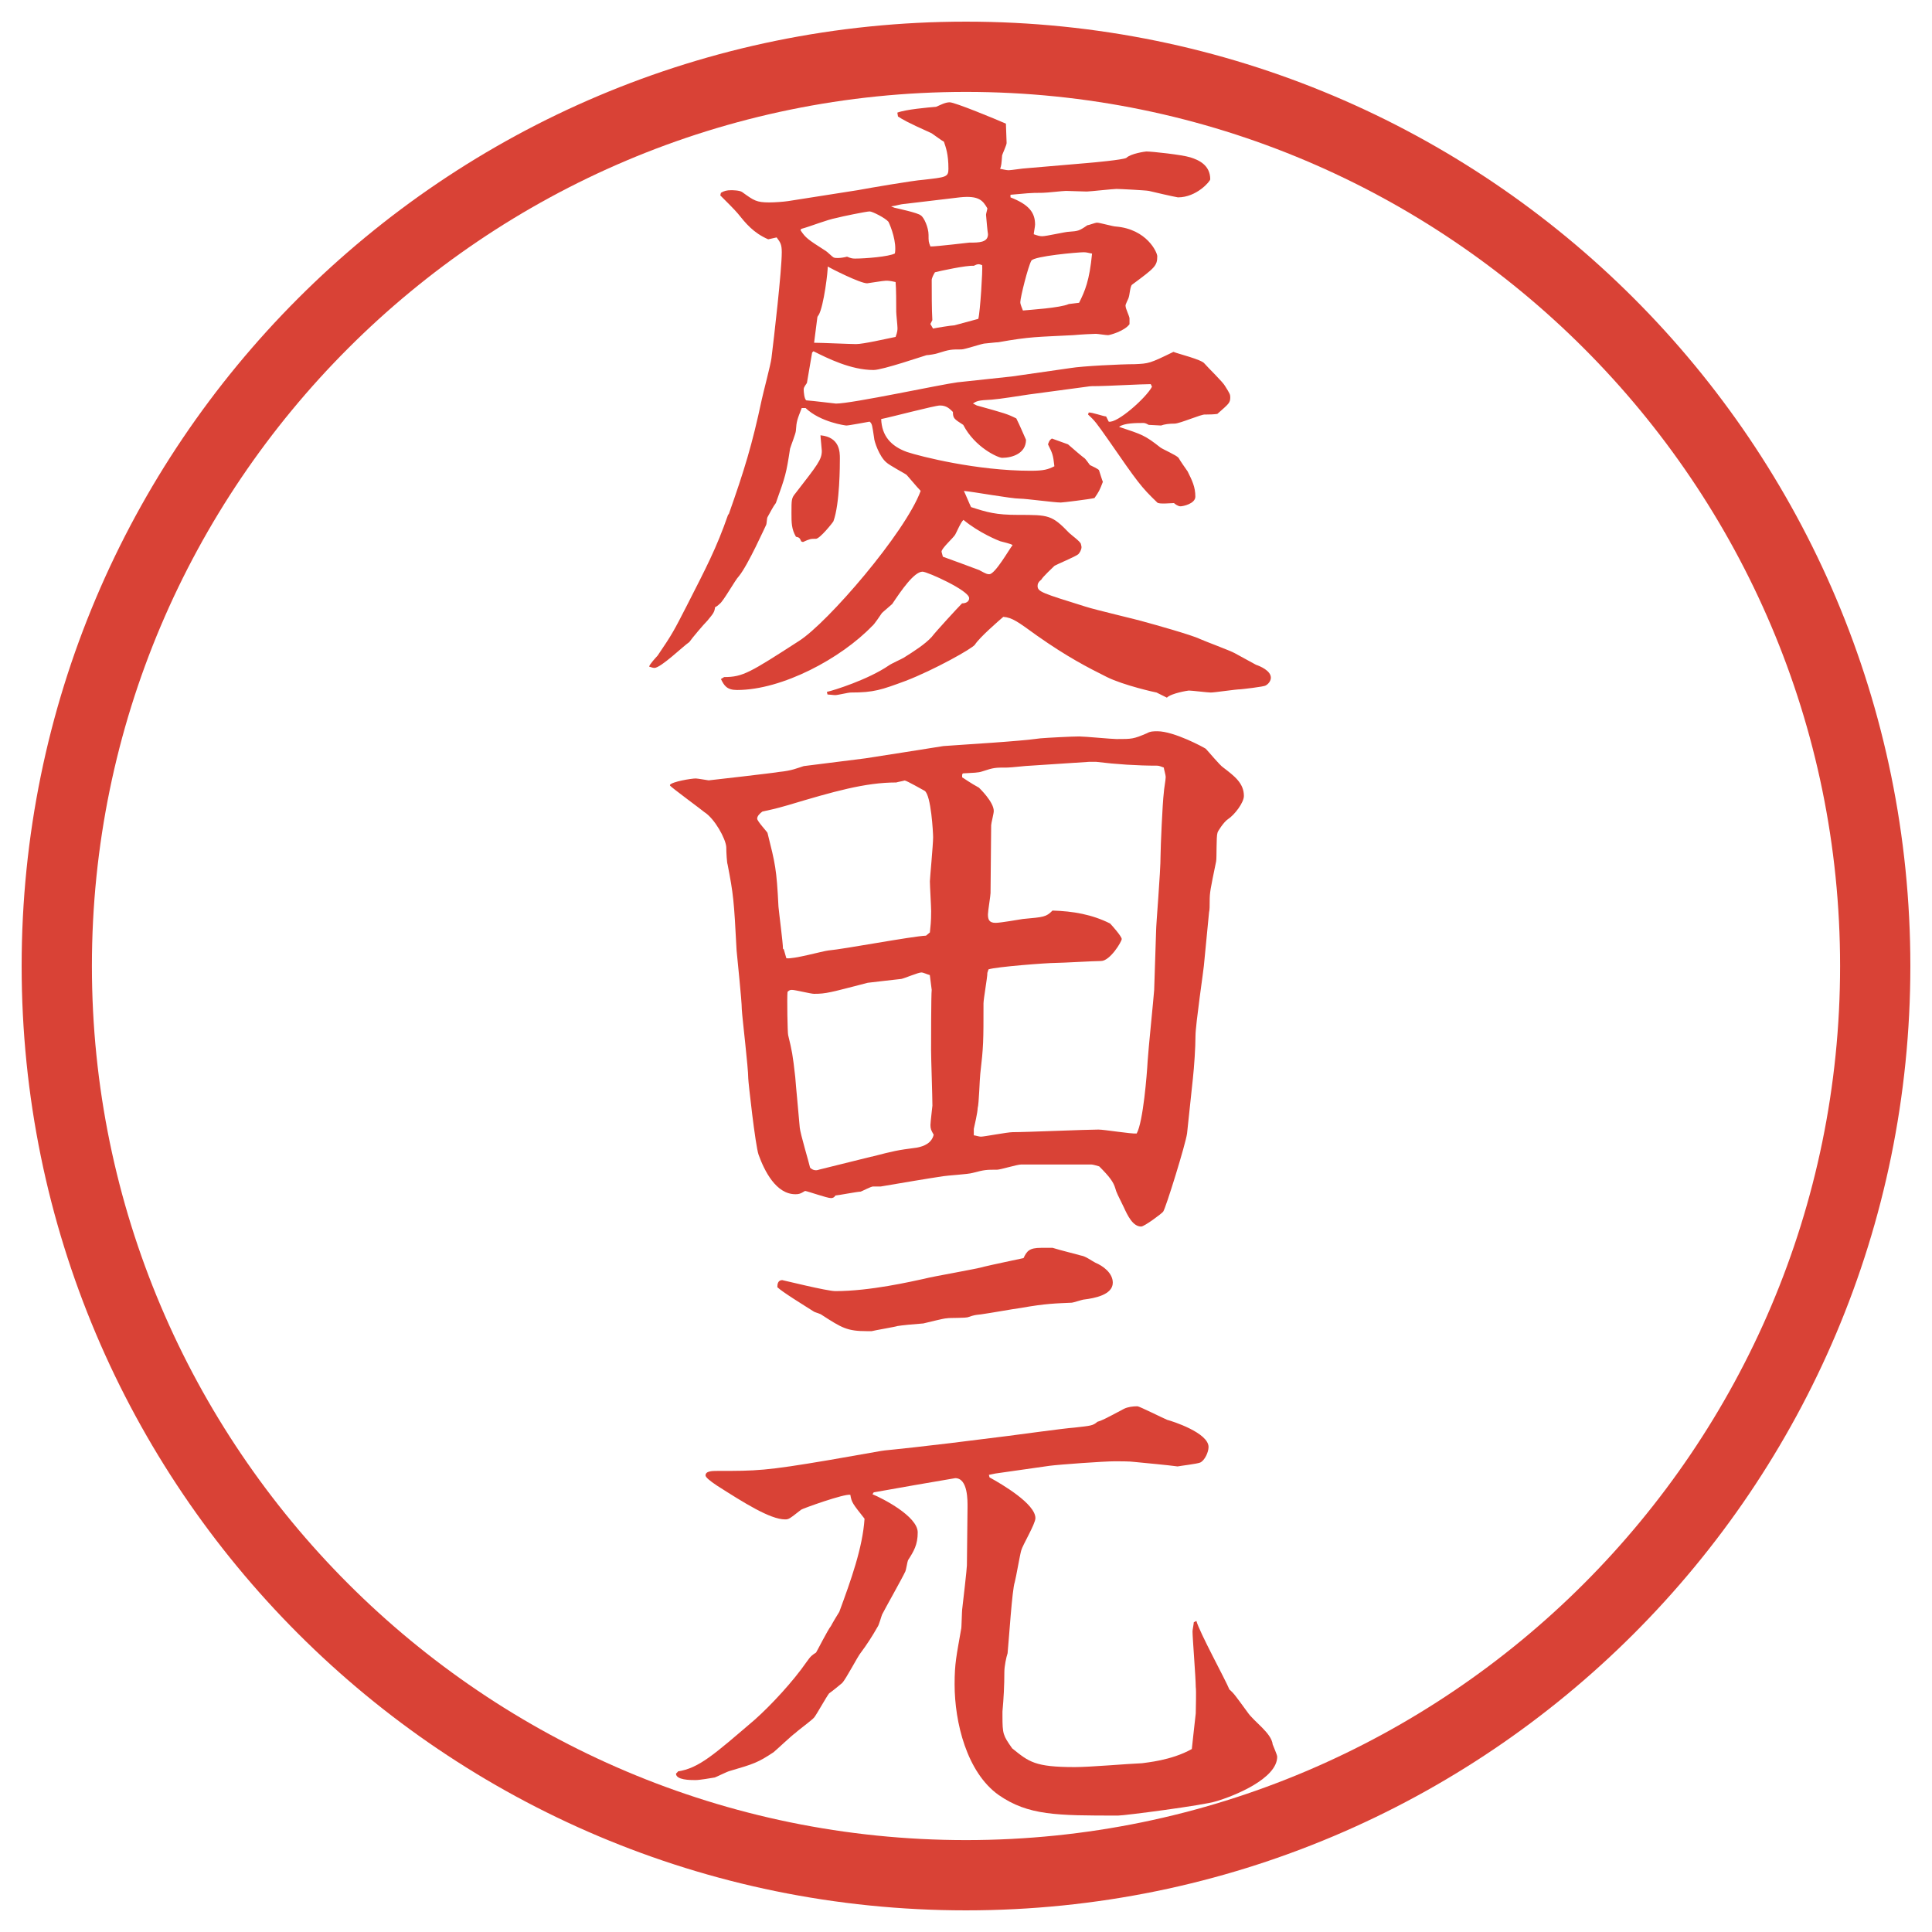
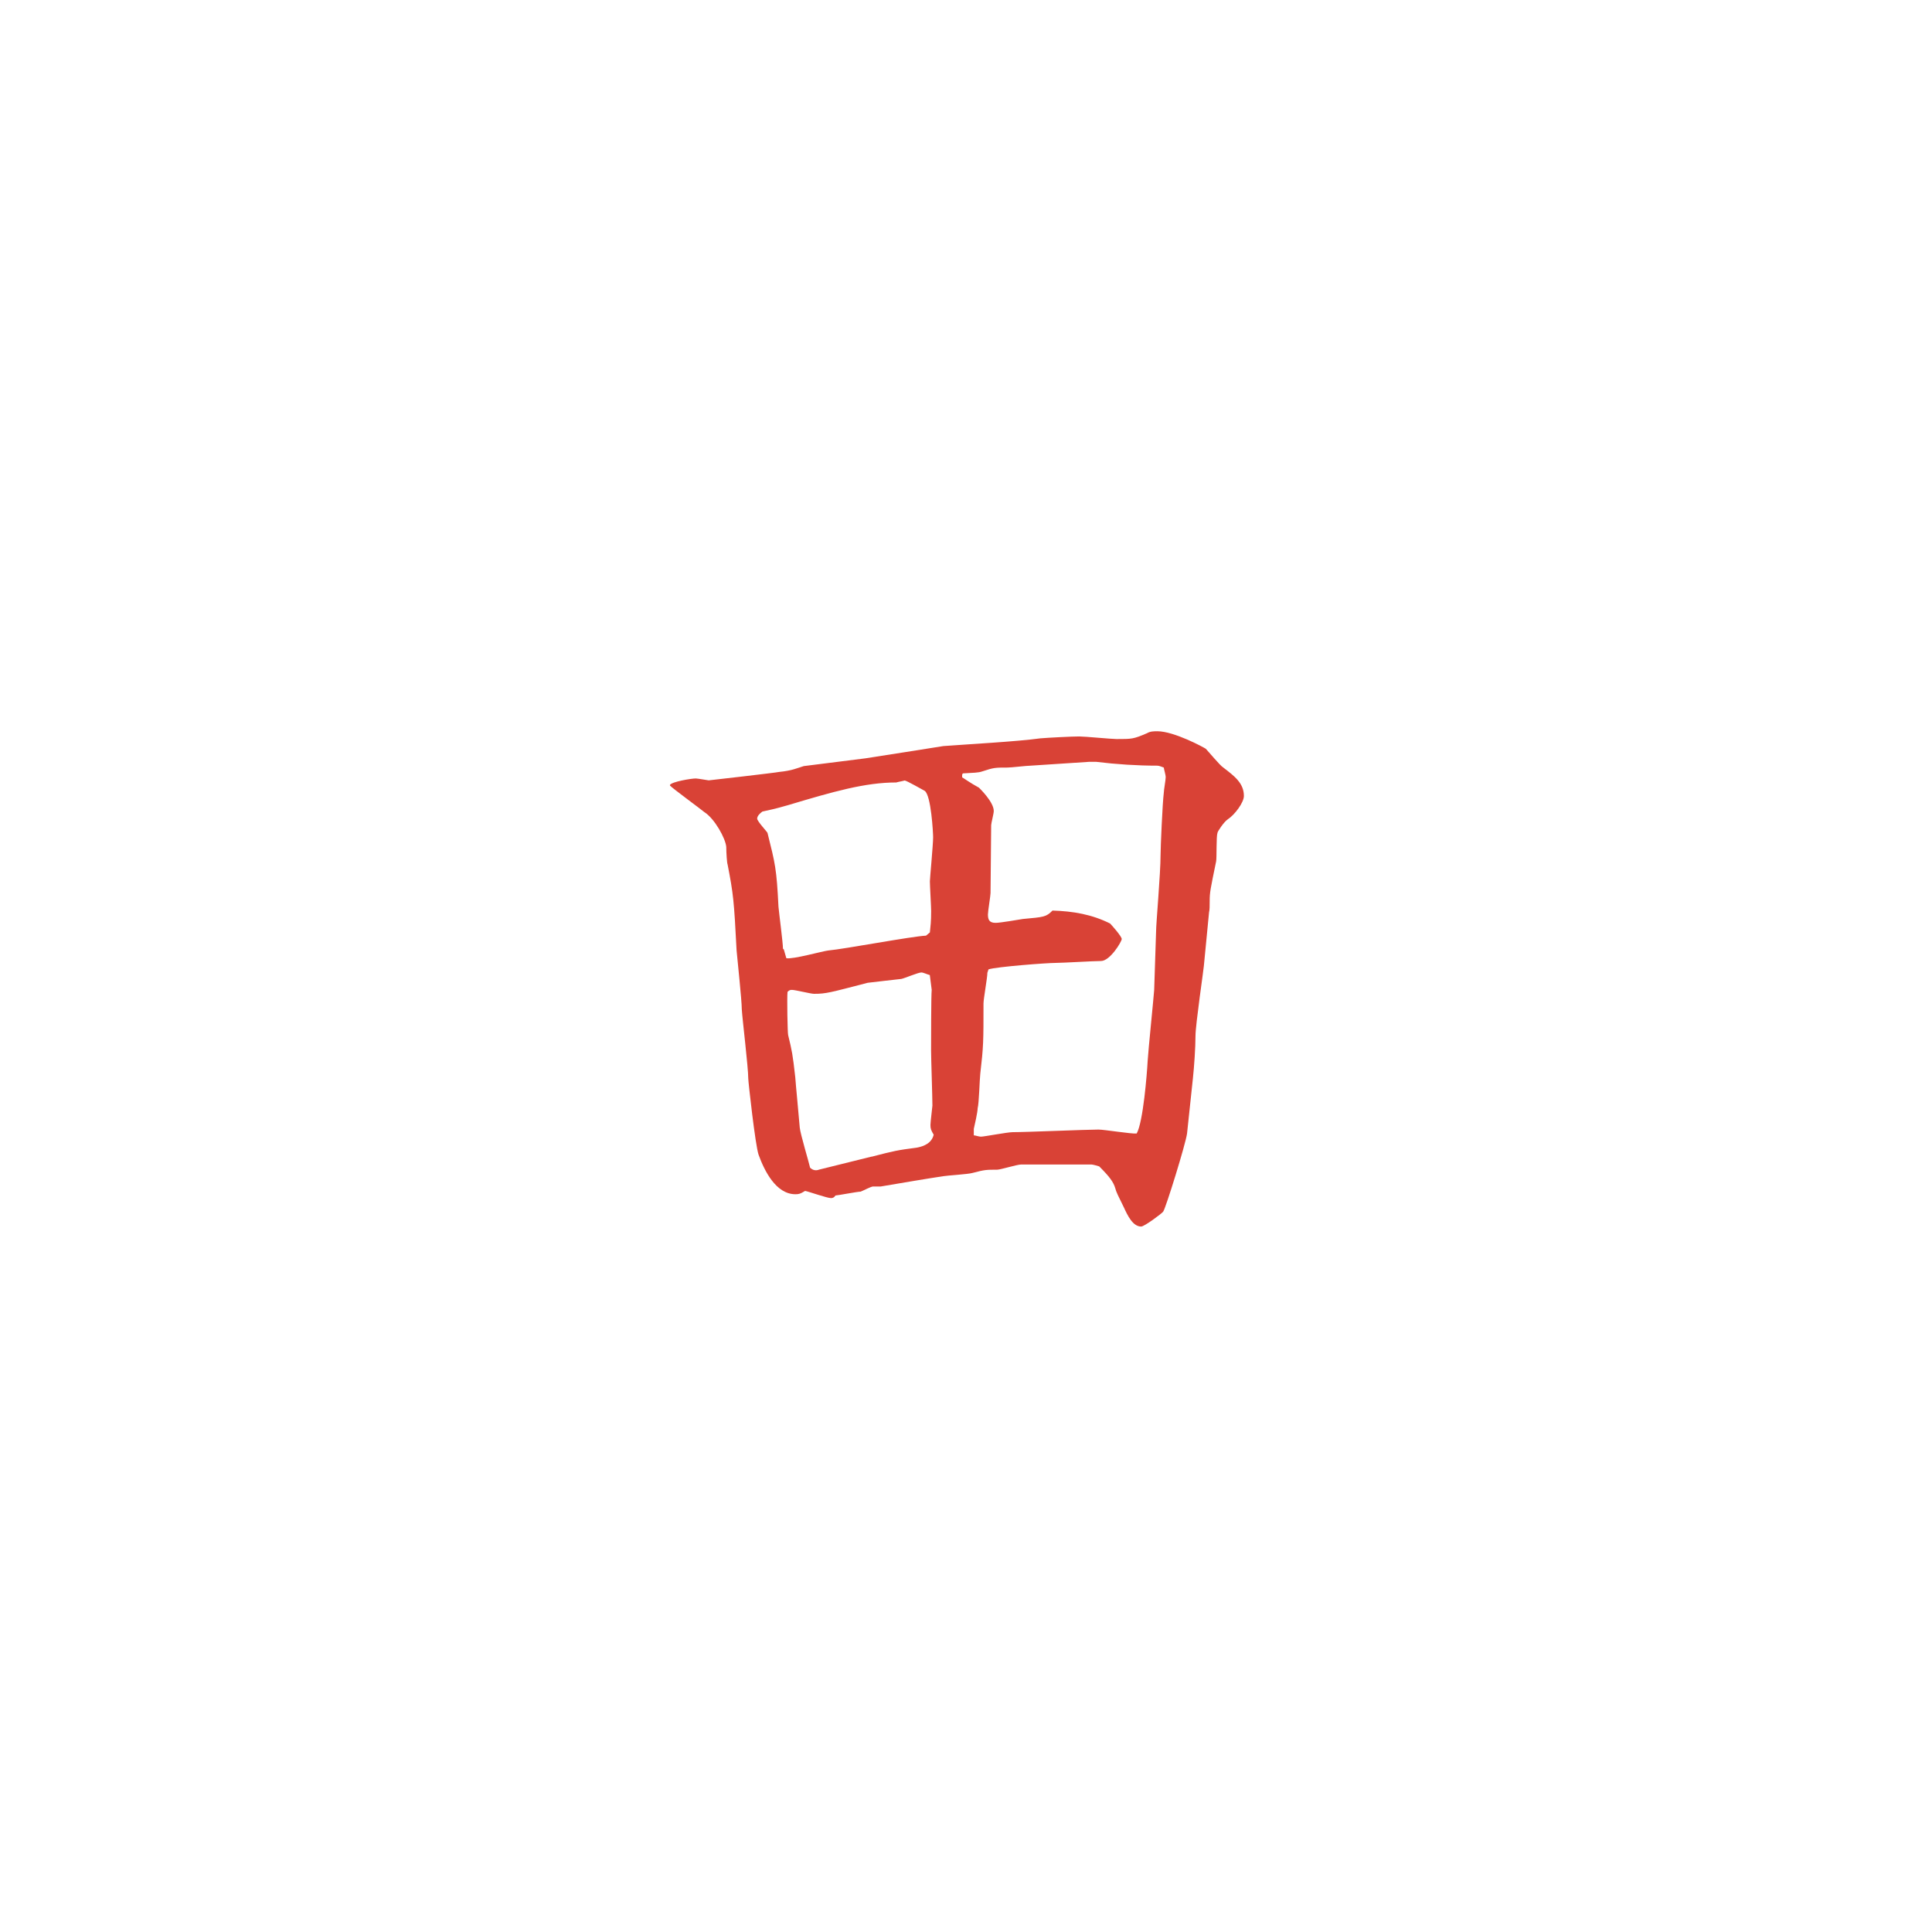
<svg xmlns="http://www.w3.org/2000/svg" version="1.1" viewBox="0 0 27.496 27.496">
  <g>
    <g id="_レイヤー_1" data-name="レイヤー_1">
      <g id="_楕円形_1" data-name="楕円形_1">
-         <path d="M13.748,1.308c6.859,0,12.44,5.581,12.44,12.44s-5.581,12.44-12.44,12.44S1.308,20.607,1.308,13.748,6.889,1.308,13.748,1.308M13.748.308C6.325.308.308,6.325.308,13.748s6.017,13.44,13.44,13.44,13.44-6.017,13.44-13.44S21.171.308,13.748.308h0Z" fill="#d94236" />
-       </g>
+         </g>
      <g>
-         <path d="M10.372,7.317c.221-.626.332-.985.469-1.629.019-.092.129-.506.138-.589.037-.294.147-1.251.147-1.509,0-.11-.018-.138-.073-.211l-.12.027c-.212-.092-.322-.23-.433-.368-.037-.046-.193-.202-.249-.257l.009-.037c.046-.027.083-.037.147-.037.009,0,.12,0,.156.027.166.12.202.147.386.147.074,0,.203-.009.267-.019l.994-.156c.147-.028.792-.138.929-.147.322-.037.359-.037.359-.156,0-.211-.037-.304-.064-.386-.037-.019-.12-.083-.175-.12-.368-.166-.405-.193-.479-.239l-.009-.055c.12-.046.442-.074.552-.083.064-.027.129-.064.193-.064.074,0,.653.239.8.304,0,.046.01.23.01.276,0,.028-.064.166-.064.175-.01.129-.01.138-.028.193.019,0,.083.019.12.019.036,0,.211-.028.248-.028l.865-.074c.11-.009.506-.046.562-.073.064-.064.275-.092.285-.092.082,0,.506.046.625.083.12.037.285.11.285.313,0,.027-.192.257-.46.257-.101-.018-.294-.064-.414-.092-.046-.009-.414-.028-.46-.028s-.386.037-.423.037c-.046,0-.267-.009-.295-.009-.046,0-.275.027-.331.027-.202,0-.229.009-.46.028v.037c.258.101.35.212.35.387,0,.027-.019.12-.019.138.056.019.083.028.12.028.064,0,.331-.064.385-.064.12-.009.139-.009.258-.092.019,0,.11-.037.139-.037.036,0,.229.055.267.055.441.037.589.368.589.423,0,.138-.037.166-.359.405-.027.019-.036.156-.046.175,0,.019-.055.11-.046.129,0,.037.056.147.056.175v.083c-.074.101-.285.156-.304.156-.037,0-.147-.019-.175-.019-.037,0-.212.009-.322.019-.515.027-.607.019-1.067.101-.009,0-.027,0-.202.019-.056.009-.276.083-.322.083-.147,0-.166,0-.34.055-.019.009-.129.027-.157.027-.037.009-.625.211-.754.211-.322,0-.653-.166-.855-.267l-.019.019-.074.432c-.009.019-.046.055-.046.092,0,.037.009.138.037.156.12.009.332.037.423.046.23,0,1.509-.276,1.73-.303l.773-.083.836-.12c.166-.028.718-.055.911-.055.202-.009.212-.009.552-.175.064.027.405.11.442.166.046.055.267.267.294.322.064.101.073.12.073.156,0,.083-.018.092-.184.239q-.064.009-.175.009c-.046-.009-.358.129-.433.129q-.119,0-.193.027l-.175-.009c-.019-.009-.046-.027-.073-.027-.11,0-.276,0-.35.055.331.11.368.12.589.294.037.027.229.11.258.147.019.037.11.166.129.193.064.129.11.221.11.359,0,.101-.175.138-.212.138s-.083-.037-.092-.046c-.037,0-.221.019-.239-.009-.23-.221-.276-.285-.69-.883-.175-.248-.193-.276-.294-.368l.009-.028c.037-.009.212.055.248.055l.037.074c.12.028.534-.34.616-.497l-.018-.037c-.12,0-.645.028-.746.028-.082,0-.11,0-.165.009l-.828.111c-.12.018-.405.064-.524.073-.193.009-.212.019-.267.055l.055.028c.396.11.433.12.562.184.055.11.092.202.138.304,0,.193-.193.257-.34.257-.056,0-.387-.147-.553-.469-.128-.083-.147-.092-.147-.184-.046-.046-.092-.092-.184-.092-.074,0-.699.166-.837.193.009.239.138.386.368.469.193.064.994.267,1.757.267.193,0,.249-.019.34-.064-.018-.166-.028-.184-.091-.312.018-.046.018-.056.055-.083l.23.083c.073.064.202.175.229.193.019.009.074.092.083.102.019.009.119.055.129.073.009.028.046.147.055.166-.046.12-.055.138-.119.23-.073.018-.451.064-.479.064-.092,0-.497-.055-.58-.055-.129,0-.681-.101-.8-.11.019.037.083.193.102.23.23.074.35.111.671.111.433,0,.479,0,.726.257.028.028.157.12.166.156,0,.009.009.028.009.046,0,.037-.027.083-.046.101-.046.037-.294.138-.34.166-.028.028-.166.156-.184.193-.046.037-.055.064-.055.092,0,.083.064.102.68.294.138.046.736.184.855.221.102.027.663.184.773.239.082.037.432.166.496.202.037.019.286.156.304.166.056.019.212.083.212.184,0,.046-.037.092-.073.11-.019.019-.35.055-.359.055-.064,0-.368.046-.423.046-.046,0-.267-.028-.313-.028-.009,0-.248.037-.312.101l-.147-.073c-.009,0-.469-.102-.708-.221-.276-.138-.562-.285-.994-.589-.267-.193-.35-.257-.479-.267-.064.055-.34.294-.404.396-.037.055-.58.359-.985.515-.35.129-.451.166-.782.166-.037,0-.184.037-.221.037-.027,0-.083-.009-.11-.009l-.009-.037c.092-.019.589-.175.883-.377.037-.027.184-.092.212-.11.147-.092.304-.193.396-.294.064-.083.368-.414.433-.479.046,0,.101-.019.101-.074,0-.11-.598-.377-.663-.377-.12,0-.303.267-.432.46-.019.019-.129.11-.147.129-.019.027-.11.166-.138.184-.442.46-1.279.911-1.923.911-.147,0-.184-.064-.23-.156l.046-.028c.267,0,.368-.064,1.067-.515.405-.258,1.509-1.537,1.73-2.135-.055-.055-.175-.202-.203-.23-.009-.009-.249-.138-.285-.175-.101-.083-.175-.304-.175-.35-.027-.175-.027-.202-.064-.23-.055.009-.294.055-.331.055-.009,0-.368-.046-.58-.249h-.055c-.064.166-.074.184-.083.322,0,.037-.074.221-.083.257-.055.359-.064.387-.202.773-.037.046-.083.138-.12.203-.009.019-.009.092-.019.11s-.257.57-.386.727c-.055.055-.221.359-.276.396-.018.019-.055.046-.064.046-.009.074-.027.092-.11.193-.055.055-.211.239-.257.304-.083.055-.405.368-.497.368-.027,0-.064-.018-.074-.018,0-.028.102-.138.12-.157.212-.312.23-.35.414-.708.276-.542.423-.819.589-1.297l.009-.009ZM11.402,7.703c-.019-.046-.028-.055-.074-.064-.064-.11-.064-.202-.064-.34,0-.184,0-.211.055-.276.313-.405.377-.479.377-.607,0-.019-.019-.193-.019-.221.276.027.276.239.276.331,0,.083,0,.644-.092.893-.009.019-.193.249-.249.249-.074,0-.083,0-.184.046l-.027-.009ZM11.393,3.277c.074.11.101.129.359.294.018.009.092.083.11.092s.037.009.064.009c.037,0,.092-.009.129-.019.064.027.083.027.12.027.138,0,.478-.027.561-.073.028-.157-.055-.377-.092-.451-.046-.055-.23-.147-.267-.147-.046,0-.405.074-.469.092-.147.028-.368.12-.506.157l-.009.018ZM11.586,4.878c.101,0,.515.019.598.019.102,0,.423-.074.562-.102.027-.073.027-.101.027-.128,0-.037-.018-.193-.018-.23,0-.111,0-.332-.009-.423-.083-.019-.11-.019-.138-.019-.037,0-.257.037-.267.037-.101,0-.515-.211-.562-.239.009.037-.055.57-.128.69-.009.009-.019.027-.019.037l-.046.359ZM12.893,2.9c-.11.009-.12.027-.211.037l.046.019c.037.009.34.073.377.11.046.027.11.175.11.276,0,.092,0,.101.027.166.092,0,.543-.055.552-.055.138,0,.267,0,.267-.12-.009-.055-.019-.175-.028-.276,0-.019.019-.074.019-.092-.064-.111-.12-.184-.387-.157l-.773.092ZM13.279,4.676c.037-.009.267-.046.304-.046l.34-.092c.027-.101.064-.699.055-.764-.046-.019-.064-.019-.12.009-.101-.009-.479.073-.552.092-.018.028-.046.083-.046.11,0,.175,0,.423.009.571l-.028.055.037.064ZM13.942,8.117c.101.055.11.055.138.055.083,0,.285-.359.331-.414-.019-.019-.146-.046-.175-.055-.027-.009-.303-.12-.524-.304-.037.028-.101.184-.119.212-.028.046-.193.193-.193.239,0,0,0,.009.019.073.083.028.451.166.524.193ZM15.358,4.308c.083-.166.147-.313.184-.699-.055-.009-.073-.019-.119-.019-.083,0-.708.055-.745.12-.047.083-.157.524-.157.589,0,.019,0,.027.037.12.092-.009.534-.037.653-.092l.147-.018Z" fill="#d94236" />
        <path d="M9.534,11.171c.028-.046.304-.092.368-.092.028,0,.175.027.184.027s.966-.11,1.003-.12c.184-.018.258-.055.35-.083l.874-.11c.12-.019,1.067-.166,1.113-.175.359-.027,1.049-.064,1.38-.11.102-.009.451-.027.552-.027.083,0,.46.037.533.037.221,0,.239,0,.433-.083.046-.028.102-.028.147-.028.239,0,.662.23.689.249.037.037.203.239.249.267.156.12.294.221.294.405,0,.092-.129.267-.229.332-.056.037-.147.175-.147.193-.019.055-.009.35-.019.405-.083.405-.092.441-.092.57,0,.064,0,.12-.009.156l-.074.764c0,.028-.119.837-.119.994,0,.166-.019.442-.037.607l-.083.782c-.019.147-.304,1.067-.34,1.113-.019.027-.268.212-.313.212-.119,0-.193-.156-.248-.276-.073-.147-.11-.221-.12-.267-.027-.092-.082-.166-.229-.313-.027-.009-.092-.027-.11-.027h-1.002c-.056,0-.295.074-.341.074-.156,0-.175,0-.35.046-.064.019-.359.036-.414.046-.184.027-.625.101-.893.147h-.11c-.027,0-.147.063-.175.073-.046,0-.331.055-.359.055-.018.028-.037.037-.064.037-.056,0-.313-.092-.368-.102-.074.047-.102.047-.138.047-.276,0-.441-.332-.524-.562-.046-.129-.147-1.04-.147-1.086,0-.156-.083-.837-.092-.984,0-.129-.064-.718-.074-.837-.037-.718-.046-.8-.128-1.224-.009-.019-.019-.166-.019-.249-.009-.12-.166-.405-.313-.497-.019-.019-.469-.35-.488-.377v-.009ZM11.154,13.508l.037.129c.092.019.516-.101.598-.11.221-.019,1.187-.202,1.39-.211l.055-.046c.009-.092.018-.147.018-.304,0-.064-.018-.359-.018-.423,0-.037.046-.524.046-.626,0-.064-.028-.598-.12-.662-.019-.009-.258-.147-.285-.147-.028.009-.092.019-.12.028-.442,0-.893.129-1.537.322-.221.064-.249.064-.368.092-.037.027-.074.064-.074.101s.147.193.147.203c.11.441.129.506.156,1.049.009.101.064.515.064.598l.009.009ZM12.405,16.462c.322-.083.359-.092.644-.129.101-.019.211-.064.239-.184-.037-.064-.046-.083-.046-.139,0-.036.028-.267.028-.275,0-.129-.019-.672-.019-.782,0-.064,0-.81.009-.865l-.027-.211c-.037-.009-.092-.037-.12-.037-.046,0-.239.083-.285.092-.074.009-.414.046-.479.055-.534.138-.589.157-.764.157-.046,0-.267-.056-.313-.056-.019,0-.037,0-.064.028-.009.082,0,.589.009.616.055.229.064.267.101.598.009.129.046.497.064.718.009.092.129.488.147.57.037.037.083.046.128.028l.746-.185ZM14.052,13.849c0,.064-.055.368-.055.432,0,.543,0,.607-.046,1.003-.009.074-.018.424-.037.487,0,.056-.046.258-.055.295v.092c.019,0,.074.019.101.019.046,0,.377-.064.451-.064.193,0,1.048-.037,1.223-.037.083,0,.47.064.543.056.093-.166.147-.855.156-1.03.01-.166.083-.874.093-1.013l.027-.828c0-.12.064-.828.064-1.095,0-.101.027-.736.046-.883,0-.037.027-.184.027-.221s-.027-.12-.027-.138c-.027-.009-.064-.027-.092-.027-.285,0-.58-.019-.874-.055h-.092l-.837.055c-.055,0-.276.027-.331.027-.175,0-.193,0-.359.055-.055.019-.12.019-.276.028l-.009.019v.037c.018.009.12.083.239.147.009.009.211.203.211.332,0,.037-.037.175-.037.202,0,.157-.009.828-.009.966,0,.037-.037.258-.037.304,0,.074.018.12.11.12.064,0,.332-.046.386-.055.304-.028.331-.028.423-.12.294.009.561.055.819.184.027.027.166.184.166.221s-.166.313-.295.313c-.102,0-.552.027-.644.027-.128,0-.846.055-.957.092l-.018.055Z" fill="#d94236" />
-         <path d="M9.645,25.211c.303-.046.515-.239,1.095-.735.239-.212.552-.553.736-.819.064-.092.083-.102.138-.138.009-.01.166-.322.212-.378.018-.036.101-.175.119-.202.166-.451.332-.911.359-1.325-.166-.211-.184-.229-.202-.34-.083-.019-.672.193-.699.211-.166.129-.175.139-.23.139-.212,0-.589-.239-.966-.479q-.166-.11-.166-.147c0-.064.101-.064.166-.064.561,0,.681,0,1.601-.156l.736-.129c.037-.009.129-.009.976-.11l.819-.102c.147-.018.809-.11.947-.119.239-.027.268-.027.332-.083.064-.019.101-.037.377-.184.055-.028.129-.037.193-.037.027,0,.358.166.423.193.074.019.589.184.589.387,0,.073-.055.192-.119.221-.046.019-.276.046-.322.055-.138-.019-.433-.046-.616-.064-.056-.009-.221-.009-.276-.009-.156,0-.791.046-.929.064l-.772.11-.092.019.009.036c.185.102.653.378.653.58,0,.083-.184.387-.202.46-.019.064-.074.387-.092.451-.037.101-.083.818-.102,1.012-.019.056-.046.185-.046.267,0,.193-.01.378-.027.562v.064c0,.258.009.276.138.46.239.193.322.267.892.267.221,0,.736-.046.957-.055.055-.01.414-.037.708-.202,0-.019.056-.497.056-.507,0-.064.009-.321,0-.377,0-.129-.046-.699-.046-.791,0-.019.018-.11.018-.129l.037-.019c.046.166.414.837.47.976.064.055.082.083.257.322.093.138.341.294.359.46.009.027.064.146.064.175,0,.312-.616.561-.874.635-.166.055-1.298.202-1.39.202-.874,0-1.279,0-1.702-.294-.451-.322-.625-1.031-.625-1.574,0-.304.027-.404.092-.781.009-.01.009-.258.019-.313.009-.073.064-.552.064-.598l.009-.828c0-.083.009-.414-.175-.414-.276.046-.856.147-1.16.202l-.018.027c.138.056.644.313.644.543,0,.175-.055.267-.138.396-.009.019-.028.139-.037.157-.046.101-.286.524-.332.616-.009.019-.046.156-.064.175-.073.129-.156.258-.239.368-.046.055-.211.377-.267.433-.019.018-.156.128-.184.146-.037.046-.175.295-.211.341-.028.037-.23.184-.267.221-.055.037-.267.239-.313.276-.221.146-.276.165-.625.267-.037.009-.184.083-.211.092-.064.01-.212.037-.276.037-.073,0-.276,0-.276-.092l.028-.028ZM11.135,18.219c.009,0,.635.156.754.156.497,0,1.086-.138,1.261-.175.138-.037.745-.138.865-.175.074-.019.47-.102.552-.12.047-.101.083-.146.249-.146h.165c.055.018.092.027.405.11.064.009.147.073.202.101.11.046.249.147.249.285,0,.175-.268.222-.405.239-.027,0-.156.046-.184.046-.212.01-.359.01-.717.074-.139.019-.433.073-.571.092-.083.009-.092.009-.175.037-.037.019-.267.009-.312.019-.046,0-.286.064-.332.073-.129.009-.312.027-.368.037-.018.009-.34.064-.368.073h-.064c-.285,0-.359-.046-.644-.23-.019-.018-.092-.036-.11-.046-.129-.082-.46-.285-.524-.35,0-.046.009-.101.073-.101Z" fill="#d94236" />
      </g>
    </g>
  </g>
</svg>